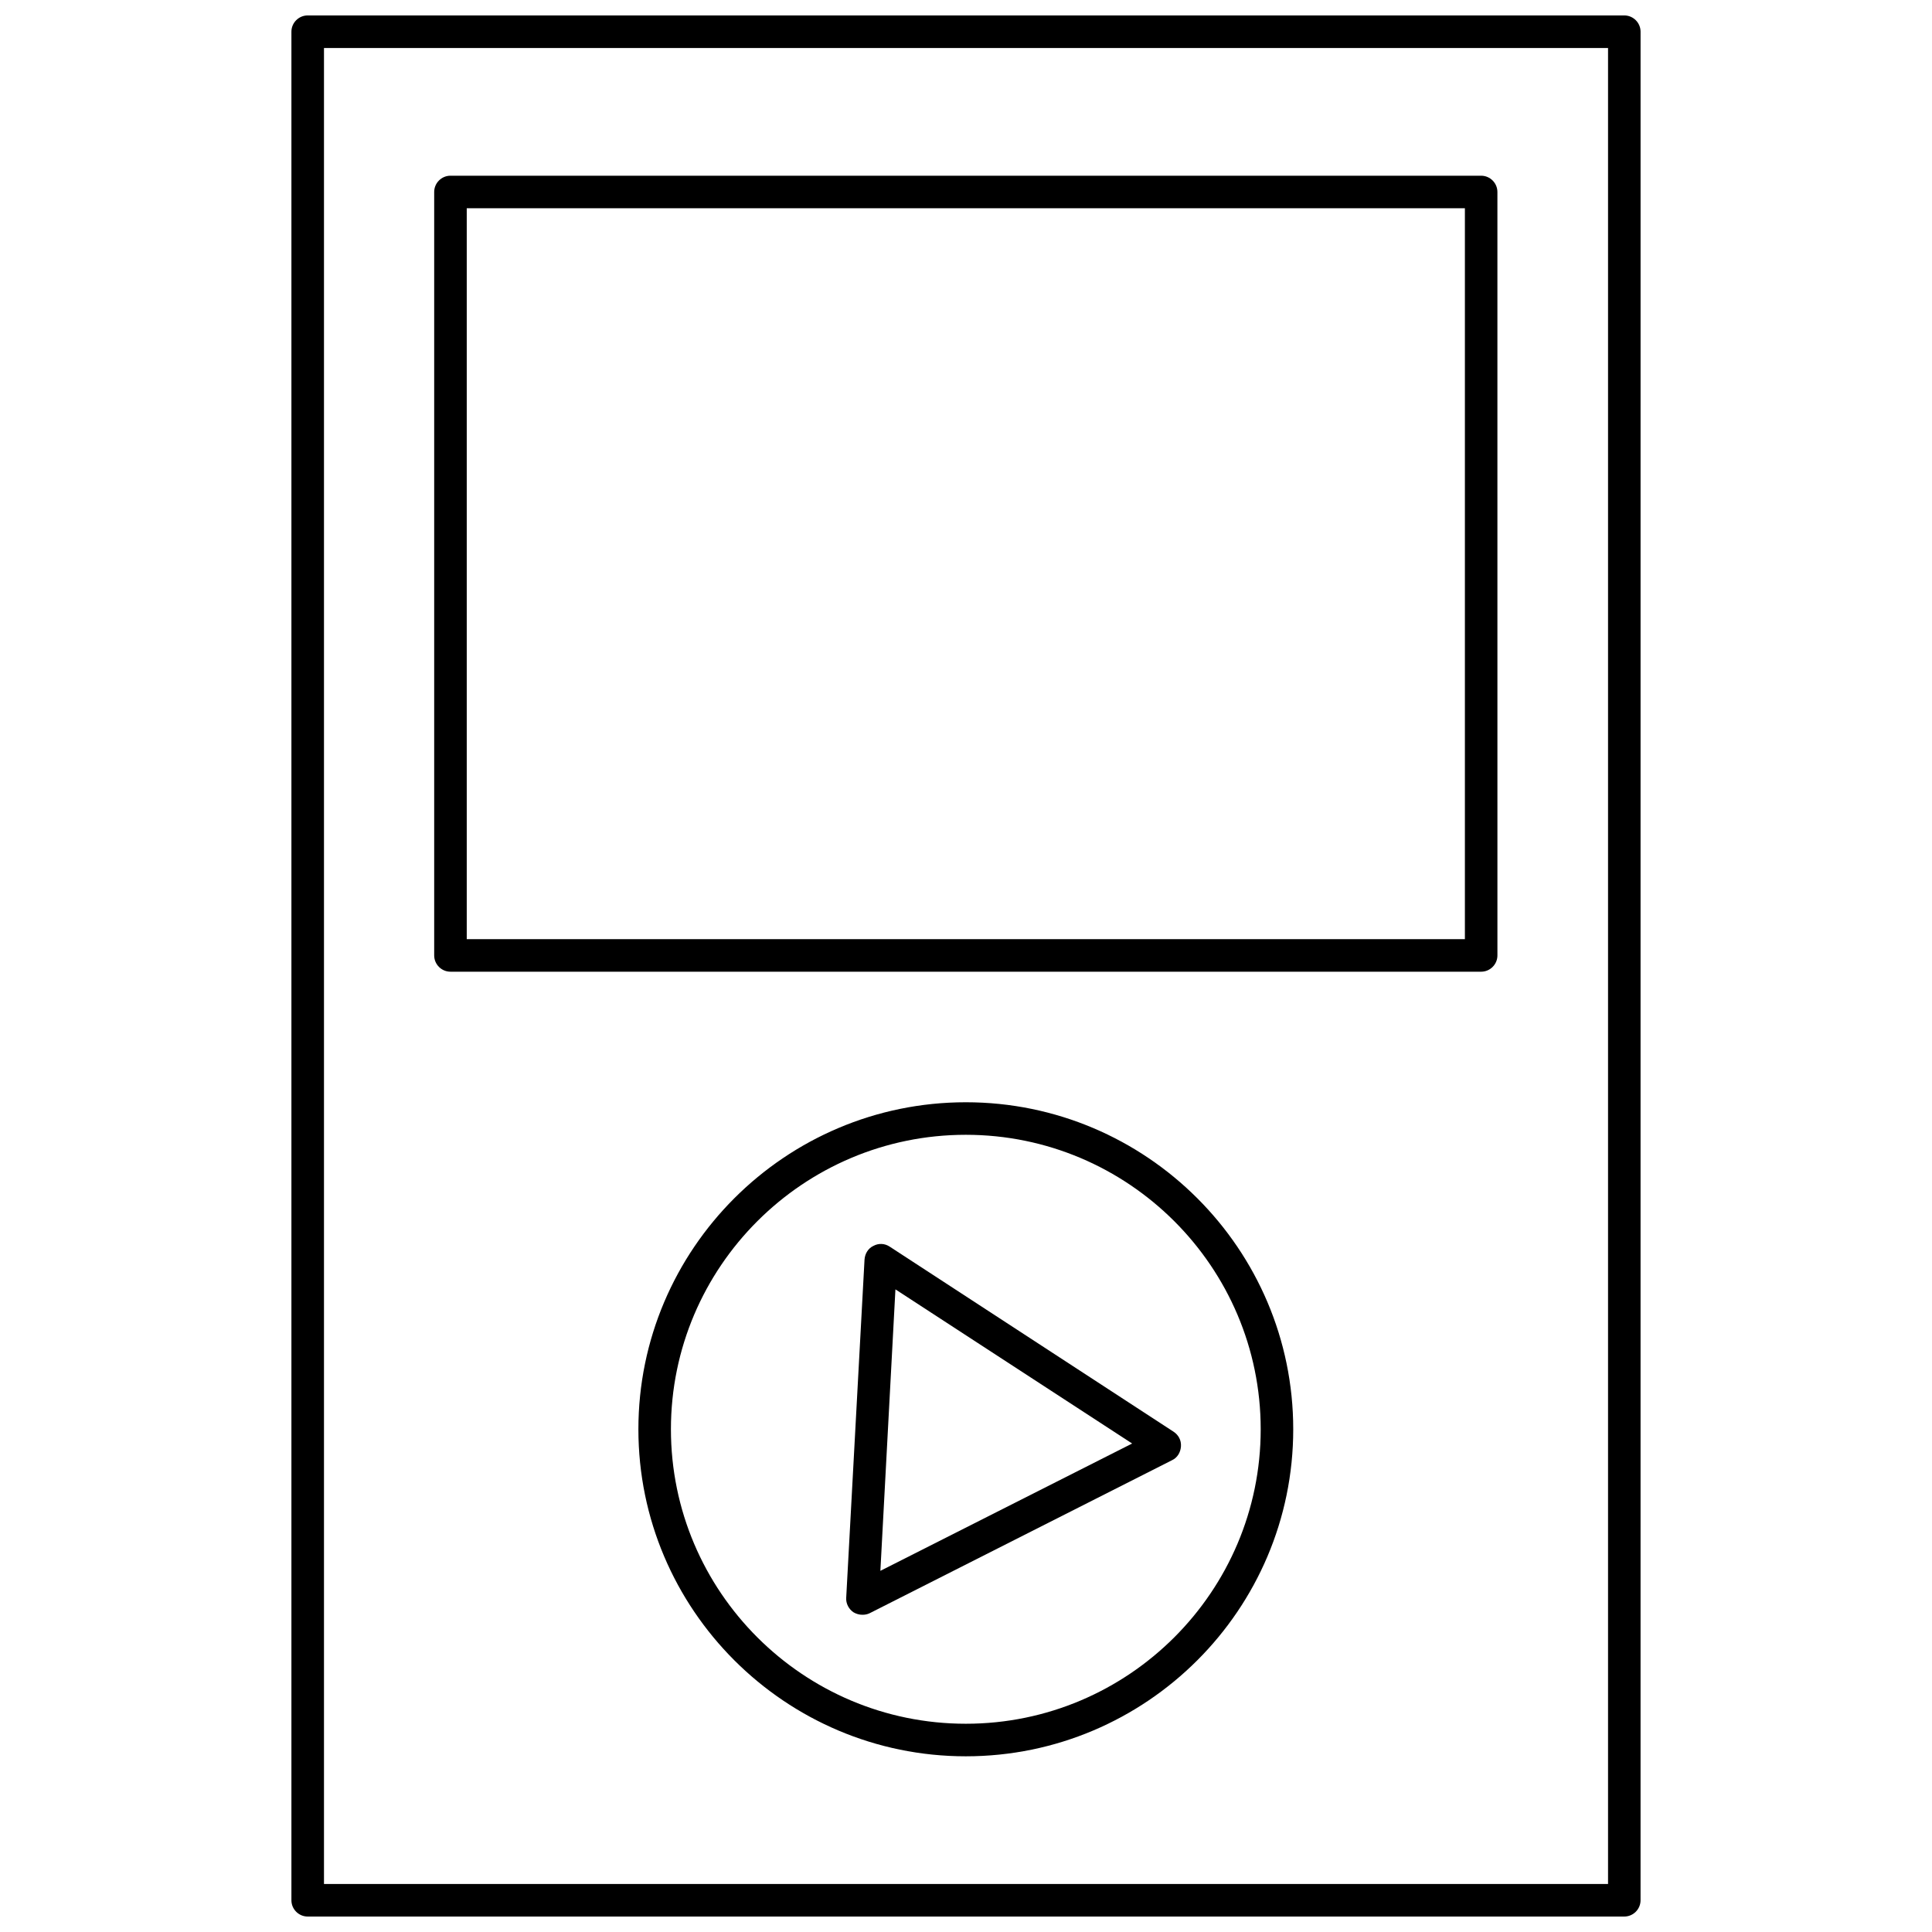
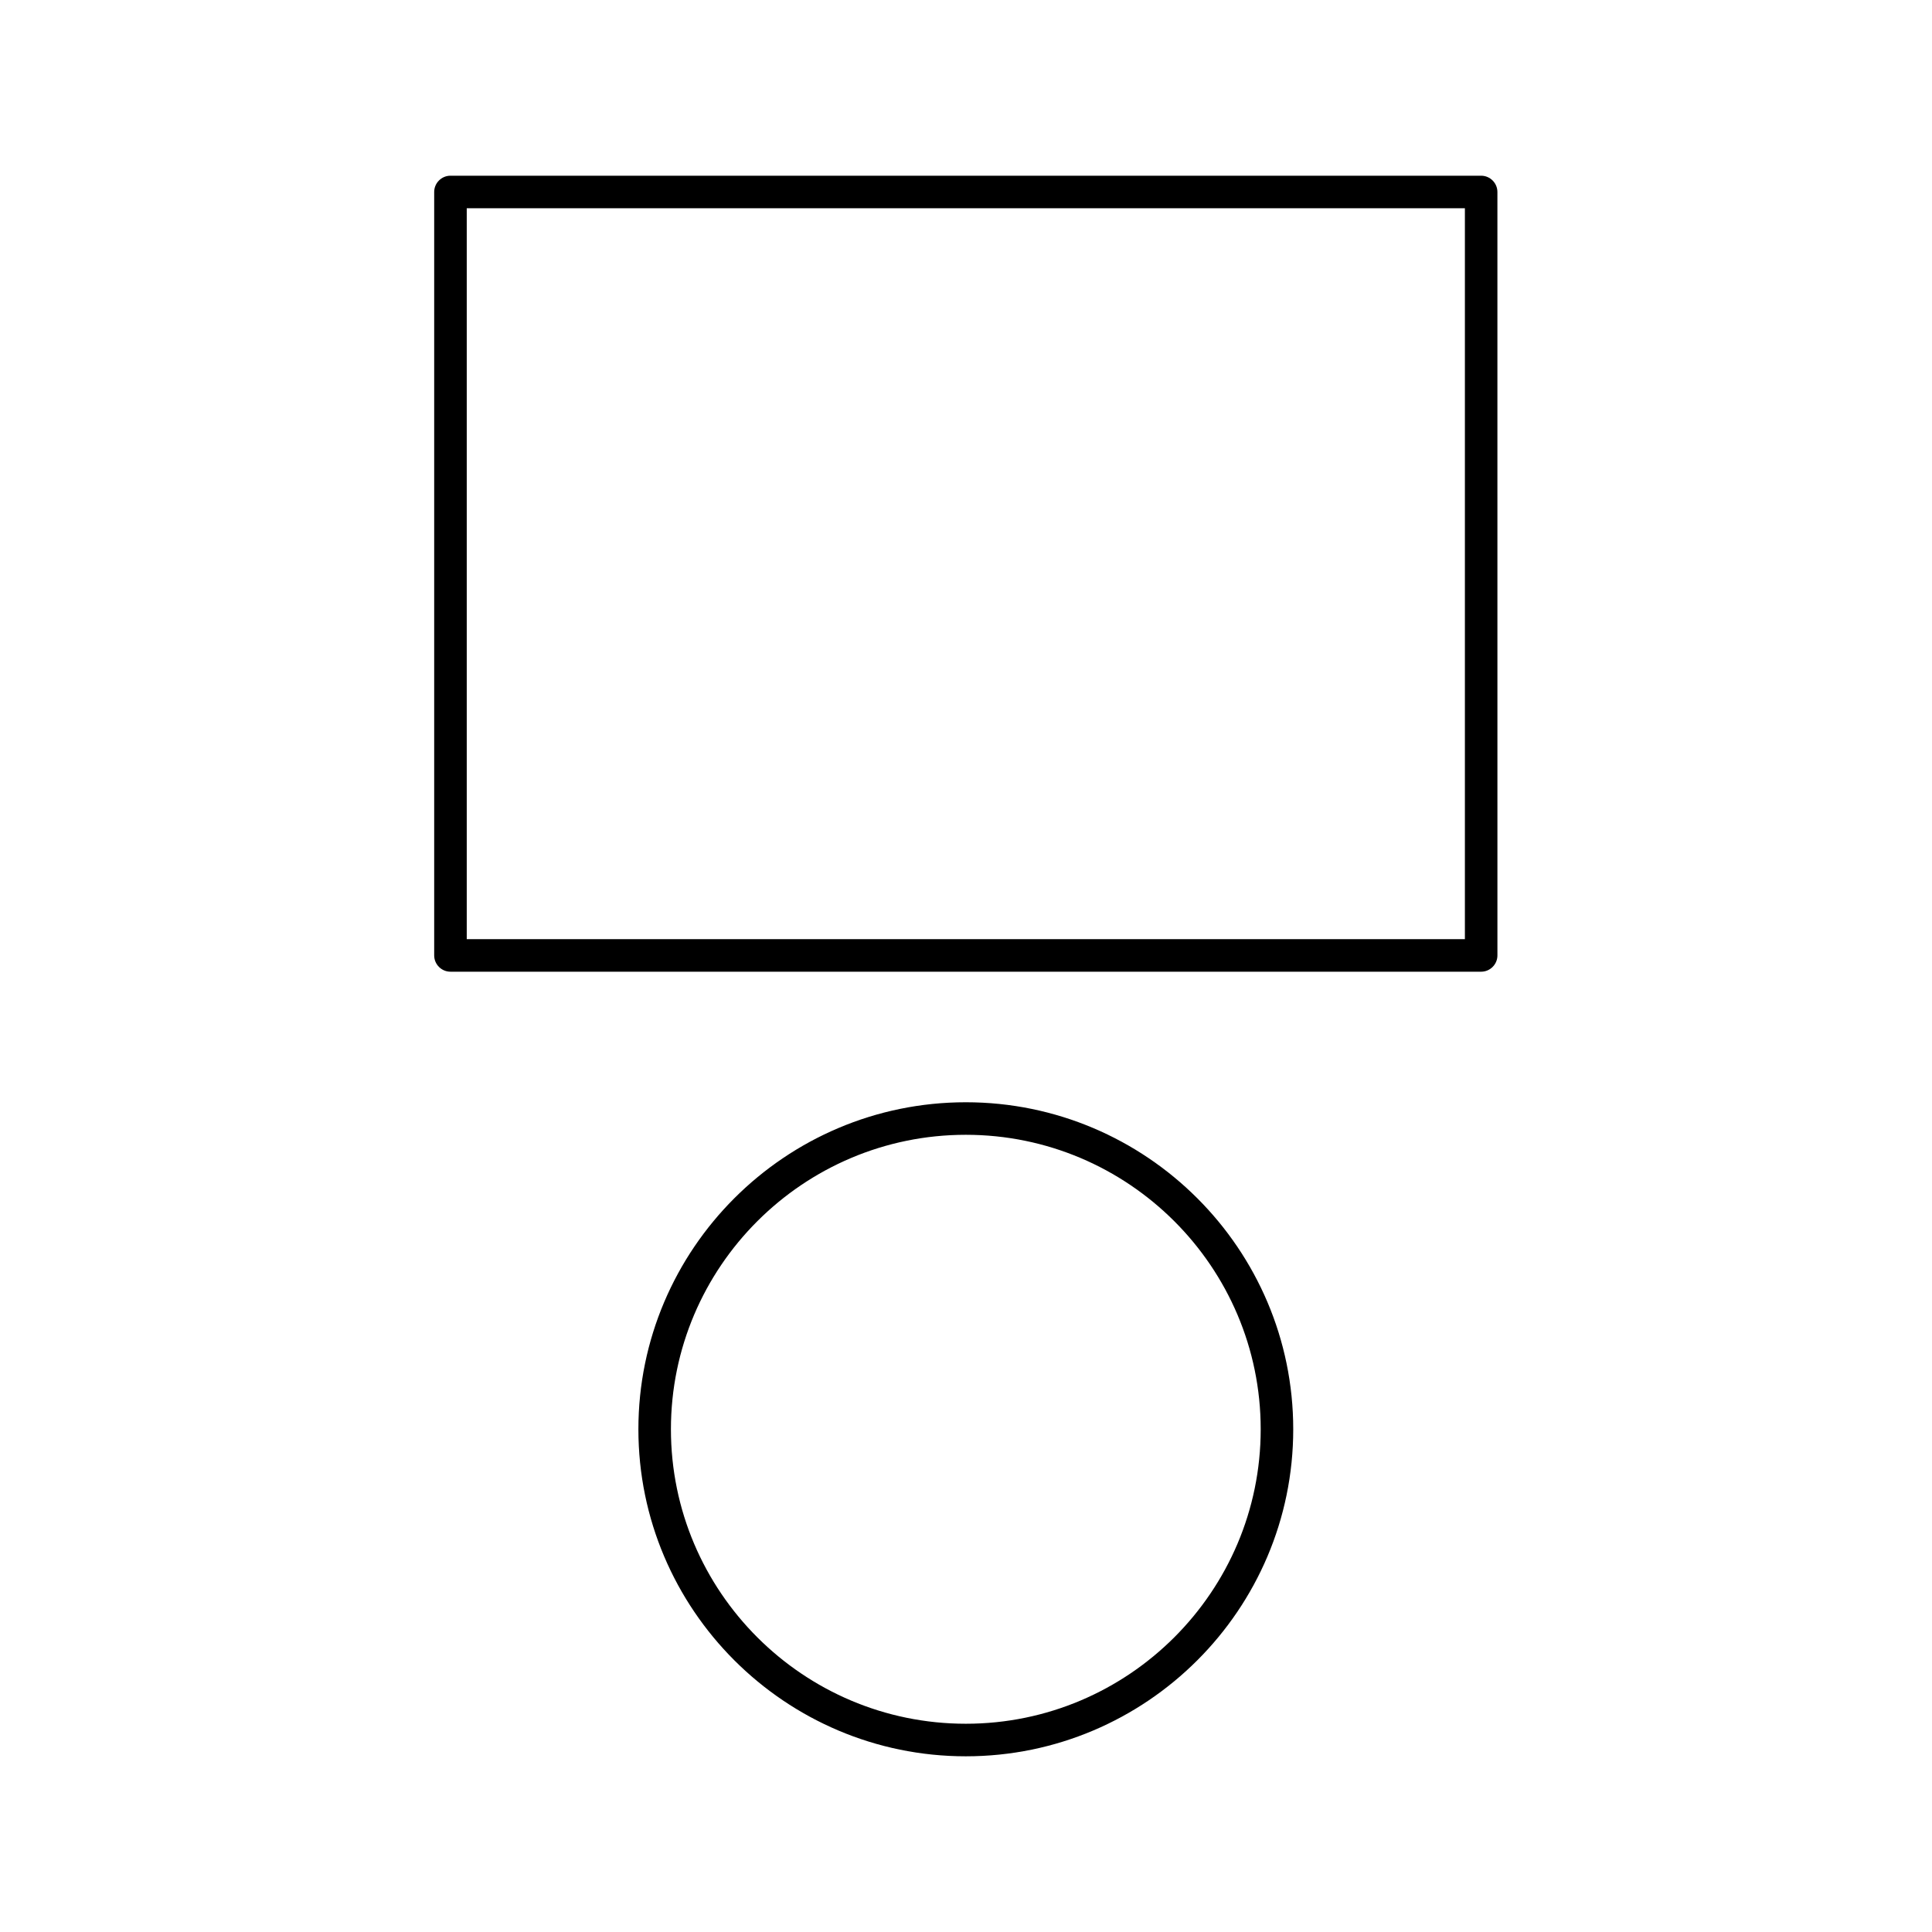
<svg xmlns="http://www.w3.org/2000/svg" width="800px" height="800px" version="1.1" viewBox="144 144 512 512">
  <defs>
    <clipPath id="a">
-       <path d="m221 148.09h358v503.81h-358z" />
-     </clipPath>
+       </clipPath>
  </defs>
  <g clip-path="url(#a)">
    <path d="m574.46 148.09h-348.92c-2.371 0-4.312 1.941-4.312 4.312v495.19c0 2.371 1.941 4.312 4.312 4.312h348.91c2.371 0 4.312-1.941 4.312-4.312l0.004-495.19c0-2.371-1.941-4.312-4.312-4.312zm-4.312 495.19h-340.29v-486.56h340.29z" />
  </g>
  <path d="m263.38 401.51h273.14c2.371 0 4.312-1.941 4.312-4.312l-0.004-202.32c0-2.371-1.941-4.312-4.312-4.312h-273.14c-2.371 0-4.312 1.941-4.312 4.312v202.32c0 2.371 1.941 4.312 4.312 4.312zm4.312-202.32h264.52v193.7l-264.52-0.004z" />
  <path d="m399.95 436.11c-47.859 0-86.77 38.914-86.77 86.664s38.914 86.664 86.77 86.664c47.859 0 86.77-38.914 86.77-86.664 0-47.754-38.91-86.664-86.77-86.664zm0 164.7c-43.117 0-78.148-35.031-78.148-78.039 0-43.008 35.031-78.039 78.148-78.039 43.117 0 78.148 35.031 78.148 78.039 0 43.004-35.035 78.039-78.148 78.039z" />
-   <path d="m379.79 474.38c-1.293-0.863-2.91-0.969-4.312-0.215-1.402 0.648-2.262 2.047-2.371 3.664l-4.852 89.574c-0.109 1.508 0.648 3.019 1.941 3.879 0.754 0.43 1.508 0.648 2.371 0.648 0.648 0 1.293-0.109 1.941-0.43l80.086-40.527c1.402-0.648 2.262-2.047 2.371-3.664 0.109-1.617-0.648-3.019-1.941-3.879zm-2.481 85.906 3.988-74.59 62.734 40.852z" />
</svg>